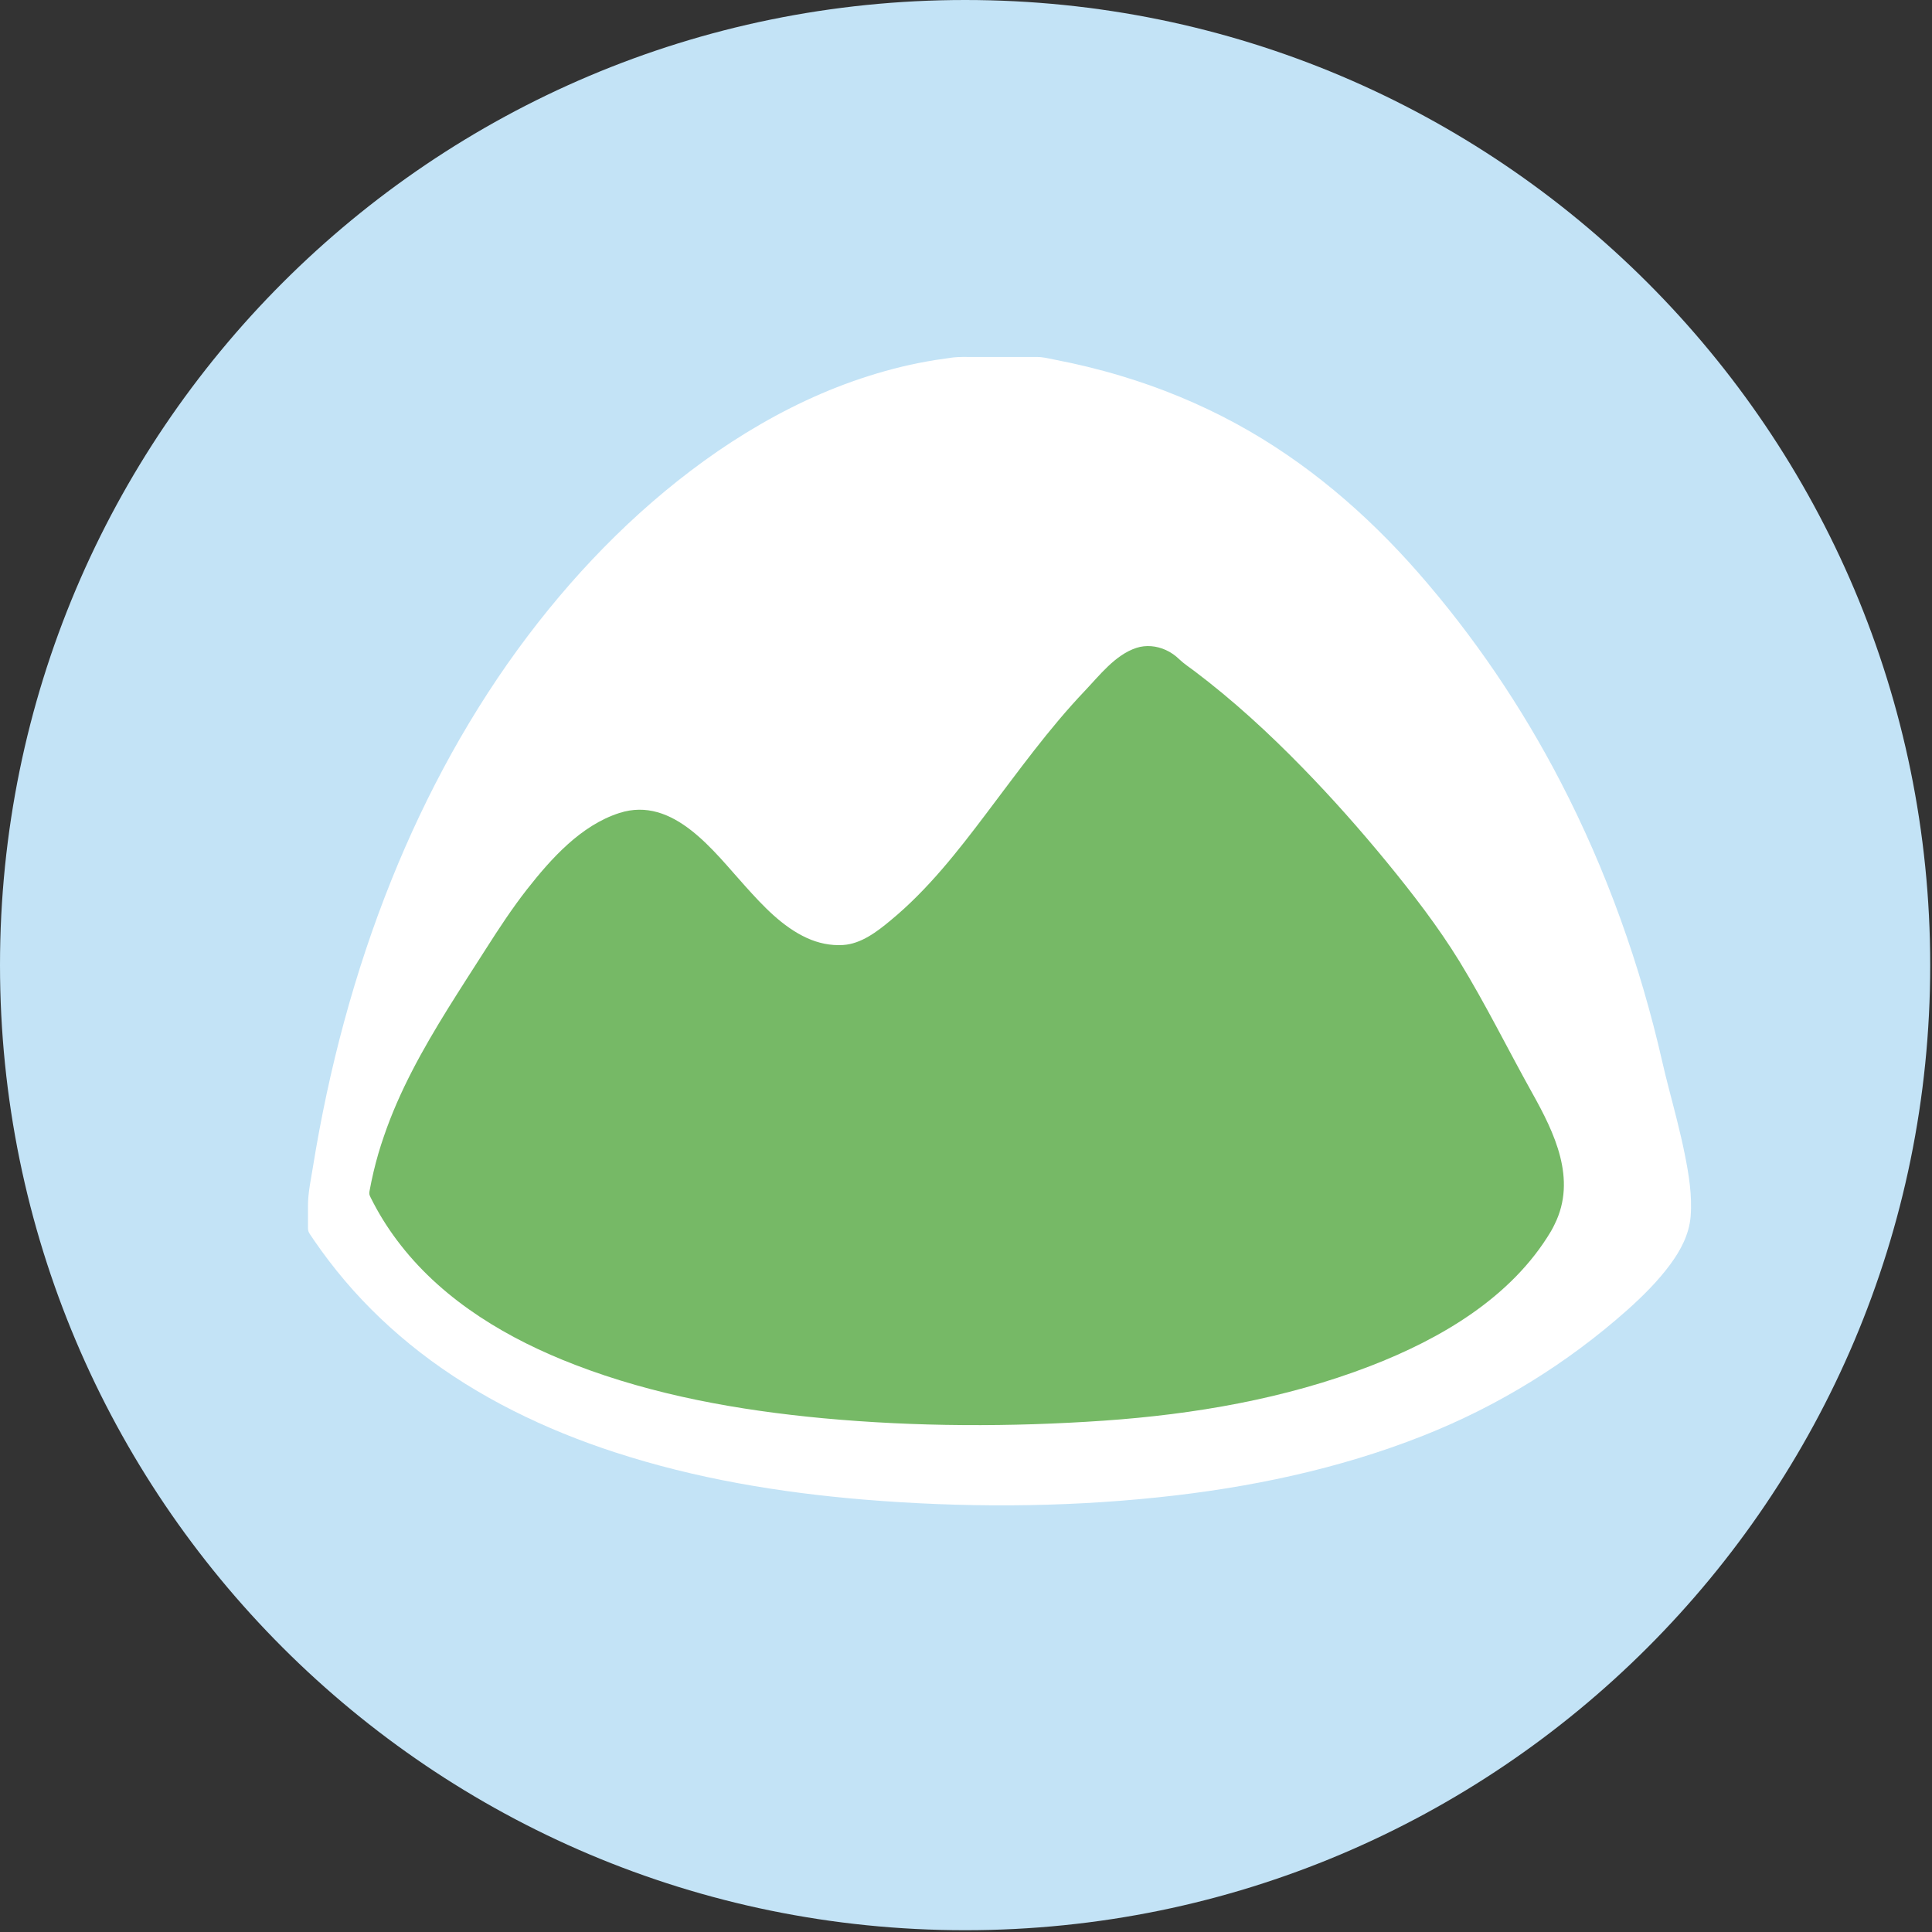
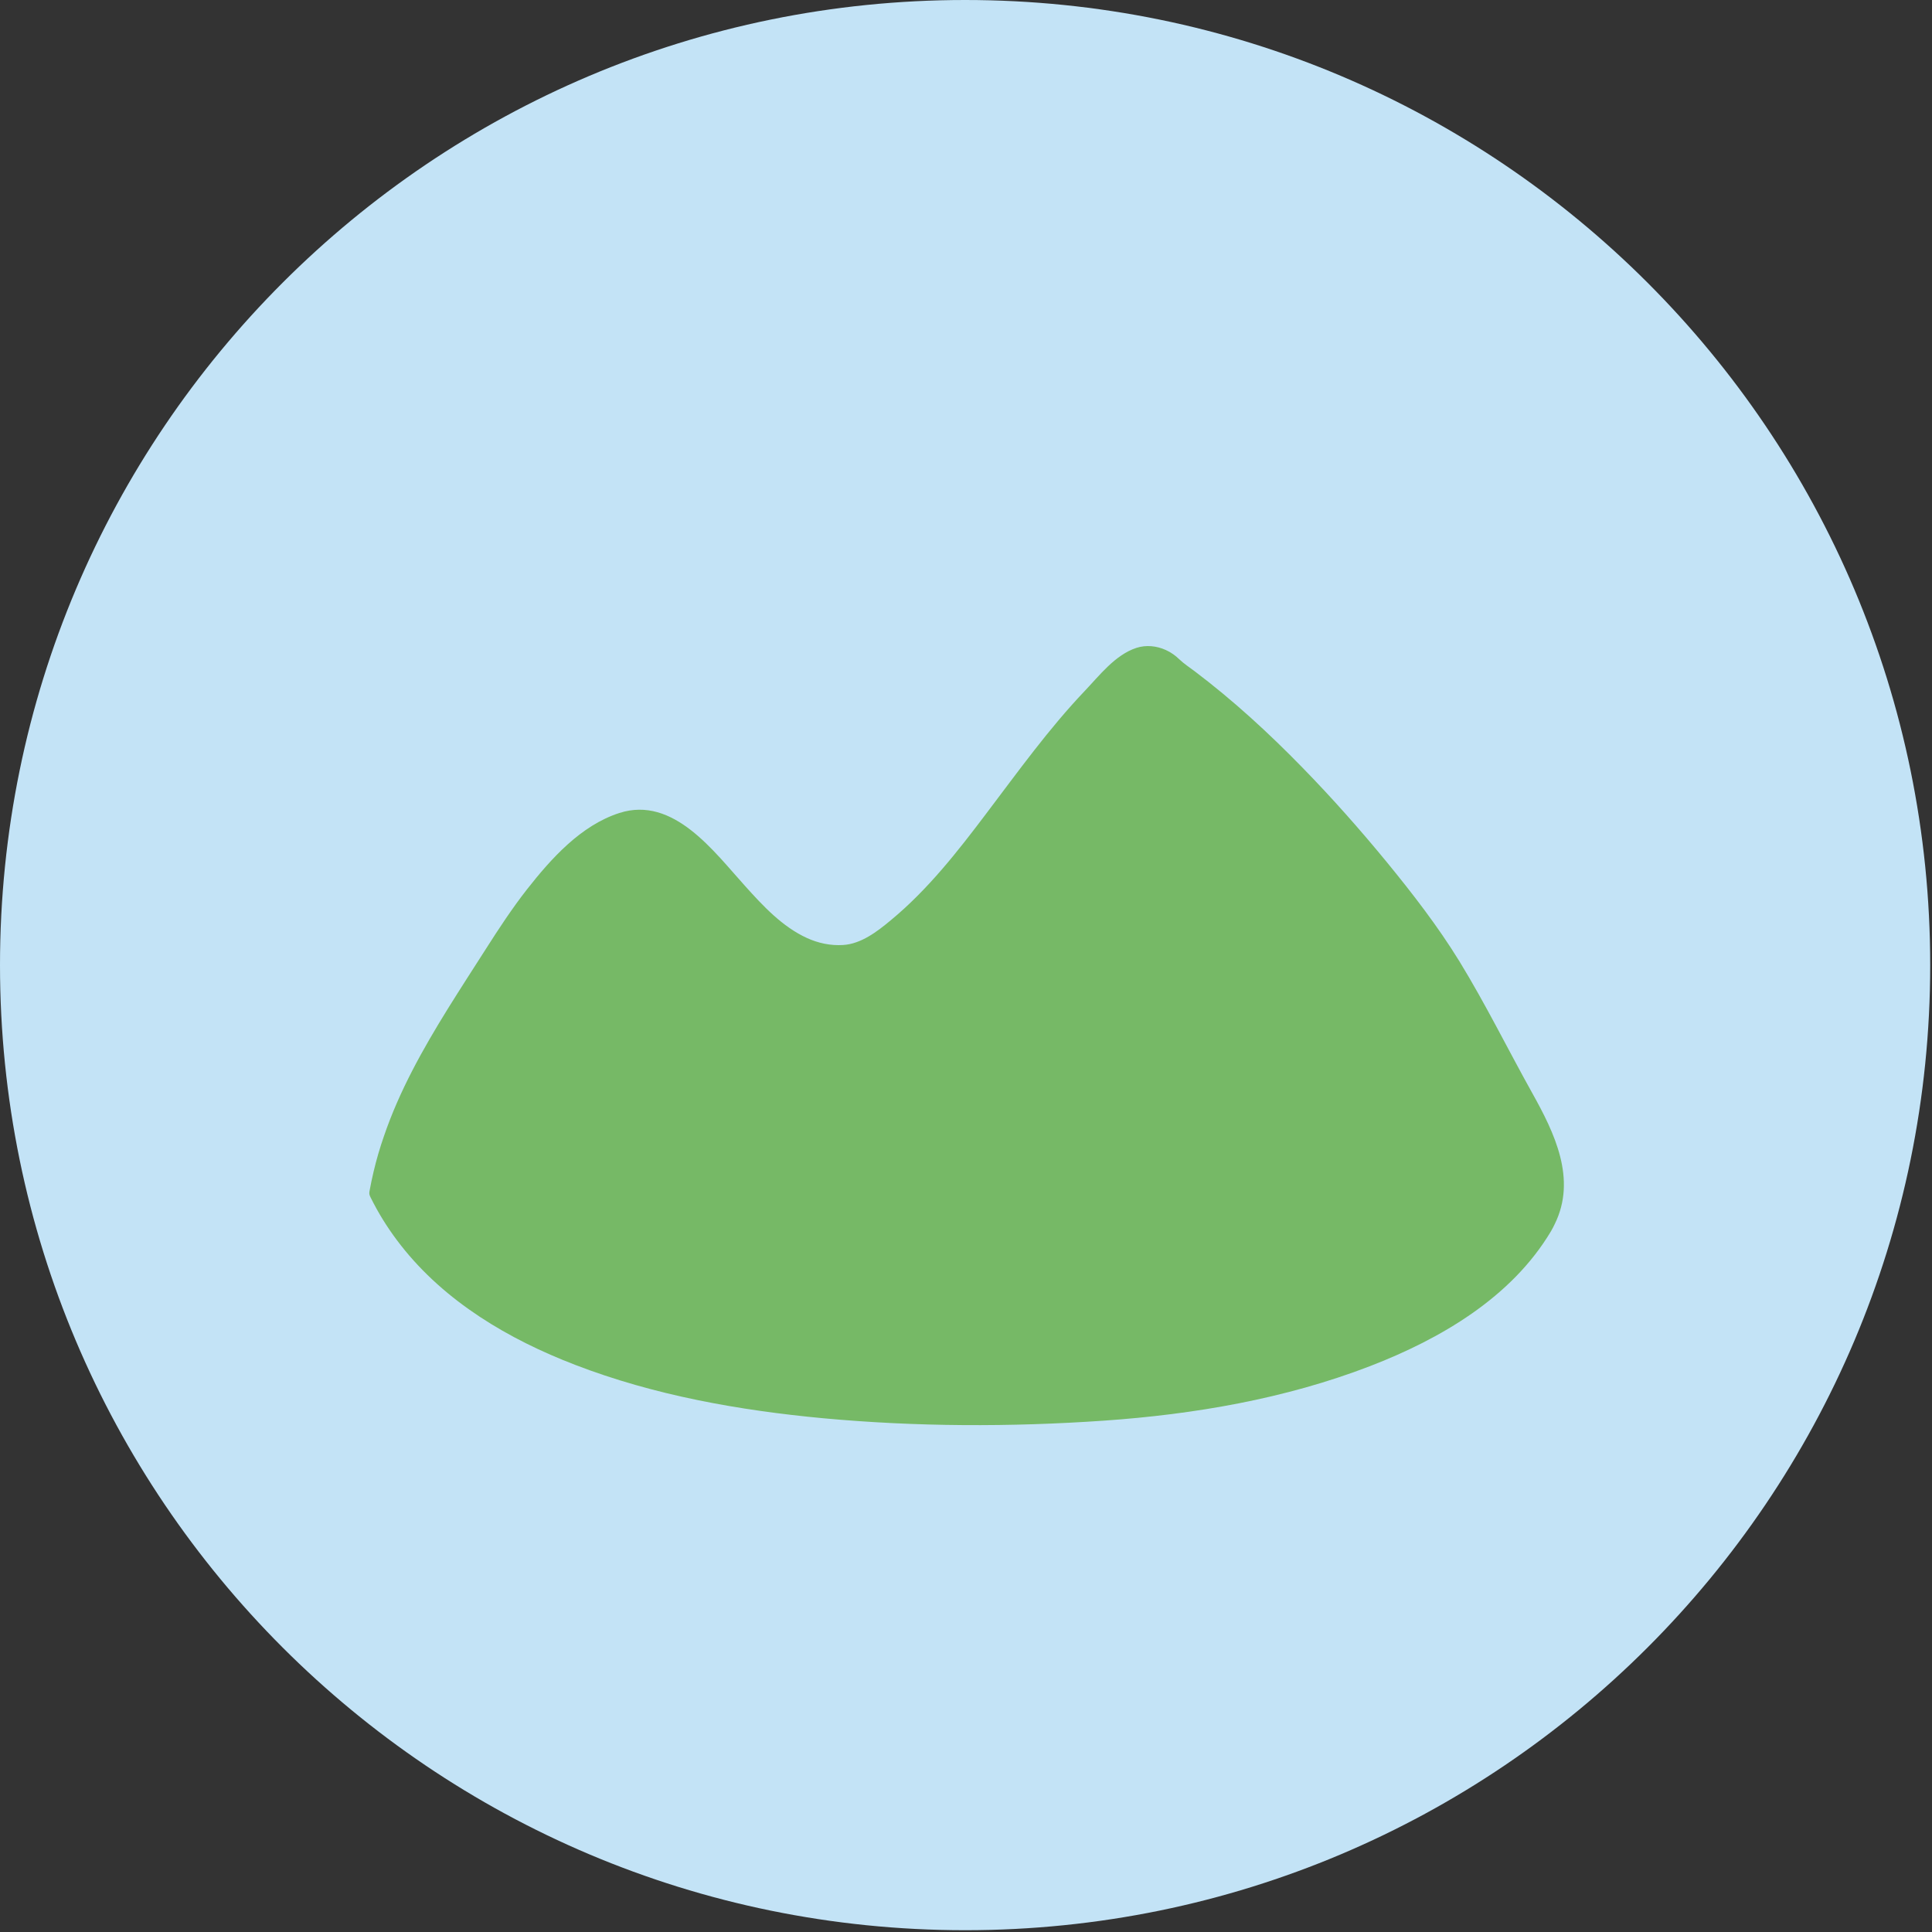
<svg xmlns="http://www.w3.org/2000/svg" enable-background="new 0 0 512 512" height="512px" id="Layer_1" version="1.1" viewBox="0 0 512 512" width="512px" xml:space="preserve">
  <rect x="0" y="0" width="512" height="512" fill="#333333" stroke="none" />
  <g>
    <path d="M511.524,255.763c0,141.258-114.511,255.763-255.762,255.763C114.504,511.525,0,397.021,0,255.763   C0,114.511,114.504,0,255.763,0C397.014,0,511.524,114.511,511.524,255.763z" fill="#C3E3F6" />
-     <path d="M448.035,322.395c-0.411,4.772-2.639,8.936-5.402,12.69c-3.295,4.468-7.285,8.419-11.408,12.104   c-15.976,14.182-34.218,25.428-54.084,33.289c-22.438,8.883-46.288,13.837-70.211,16.33c-25.859,2.718-52.115,2.734-78.014,0.597   c-22.313-1.854-44.638-5.565-65.989-12.542c-18.435-6.002-36.199-14.557-51.598-26.472c-7.231-5.608-13.913-11.908-19.84-18.882   c-2.97-3.497-5.767-7.159-8.339-10.924l-1.087-1.618c-0.471-0.729-0.444-1.163-0.444-2.038c0-1.833,0-3.619,0-5.452   c0-3.377,0.775-6.851,1.306-10.182c4.196-25.994,10.978-51.611,20.814-76.094c9.24-22.979,21.212-44.959,36.187-64.752   c14.119-18.65,30.916-35.527,50.245-48.841c9.884-6.771,20.477-12.621,31.666-17.006c5.607-2.188,11.354-4.017,17.182-5.426   c2.942-0.712,5.912-1.282,8.909-1.776c1.577-0.235,3.135-0.451,4.699-0.676c1.703-0.183,3.414-0.12,5.131-0.12   c3.738,0,7.504,0,11.229,0c1.956,0,3.904,0,5.847,0c1.538,0,3.089,0.388,4.587,0.693c5.9,1.14,11.746,2.545,17.507,4.279   c10.612,3.168,20.974,7.424,30.724,12.74c18.408,10.009,34.45,23.757,48.198,39.454c14.742,16.85,27.442,35.586,37.724,55.43   c12.157,23.429,21.093,48.485,26.959,74.215c0.484,2.164,1.034,4.348,1.584,6.496c1.525,5.929,3.136,11.868,4.342,17.874   C447.558,311.208,448.479,316.826,448.035,322.395z" fill="#FFFFFF" />
    <path d="M386.766,254.768c-5.733-9.307-12.376-17.897-19.263-26.313c-7.093-8.631-14.49-16.986-22.286-24.977   c-8.948-9.188-18.447-17.914-28.689-25.643c-1.332-1.008-2.764-1.933-3.97-3.086c-1.062-1.037-2.268-1.886-3.606-2.492   c-2.433-1.101-5.236-1.396-7.795-0.56c-5.608,1.833-9.784,7.305-13.702,11.428c-9.559,10.049-17.639,21.331-25.998,32.361   c-7.603,10.089-15.604,20.327-25.421,28.414c-3.56,2.97-7.835,6.254-12.621,6.536c-3.314,0.208-6.582-0.491-9.578-1.859   c-6.503-2.98-11.594-8.458-16.307-13.695c-8.306-9.161-19.038-24.045-33.383-19.432c-10.201,3.275-18.076,12.078-24.493,20.244   c-3.937,5.038-7.45,10.391-10.891,15.79c-3.367,5.26-6.748,10.487-10.063,15.813c-6.655,10.741-12.866,21.808-16.949,33.793   c-1.074,3.079-2.009,6.273-2.751,9.442c-0.397,1.707-0.77,3.421-1.074,5.127c-0.139,0.786-0.013,1.074,0.332,1.764l0.729,1.422   c2.062,3.947,4.508,7.689,7.232,11.159c11.726,14.994,28.636,24.954,46.176,31.688c20.979,8.087,43.431,12.062,65.73,14.156   c24.685,2.283,49.695,2.347,74.413,0.64c23.91-1.661,48.078-5.794,70.51-14.441c18.634-7.186,37.519-18.172,47.985-35.765   c0.338-0.623,0.709-1.246,0.988-1.886c5.893-11.942-0.061-24.165-5.979-34.762C399.579,278.038,393.706,266.106,386.766,254.768z" fill="#76B966" />
  </g>
</svg>